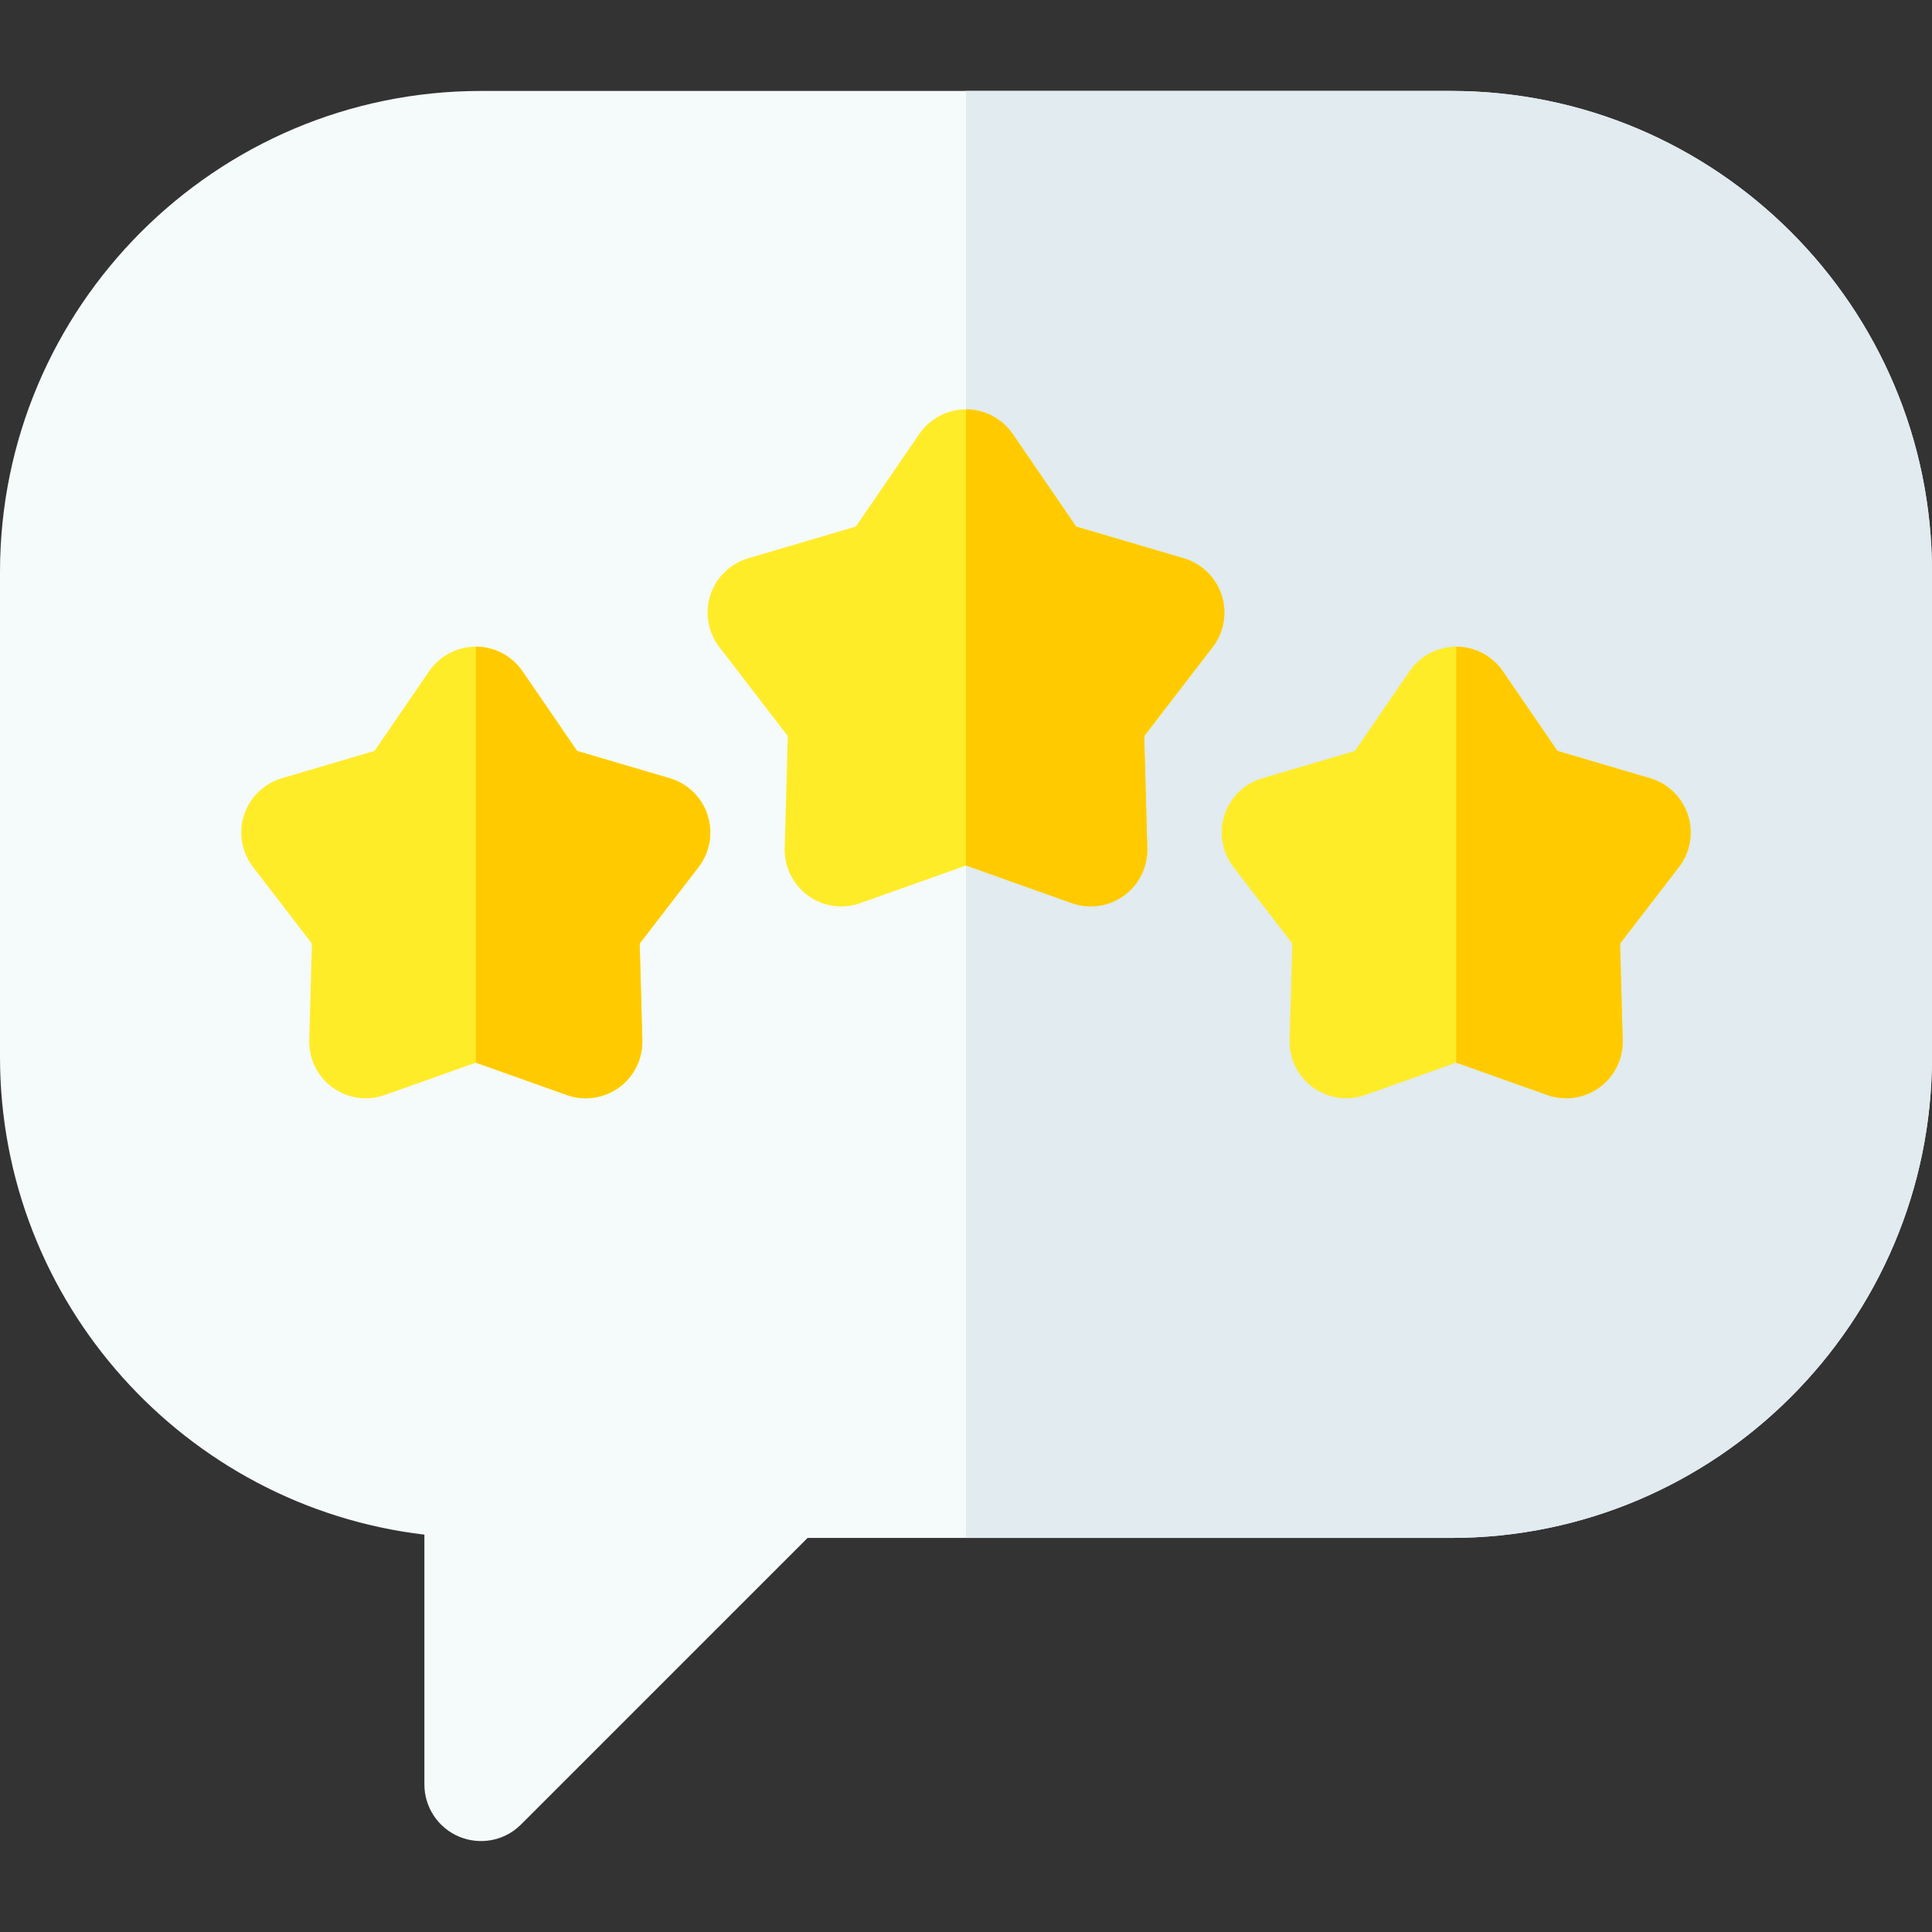
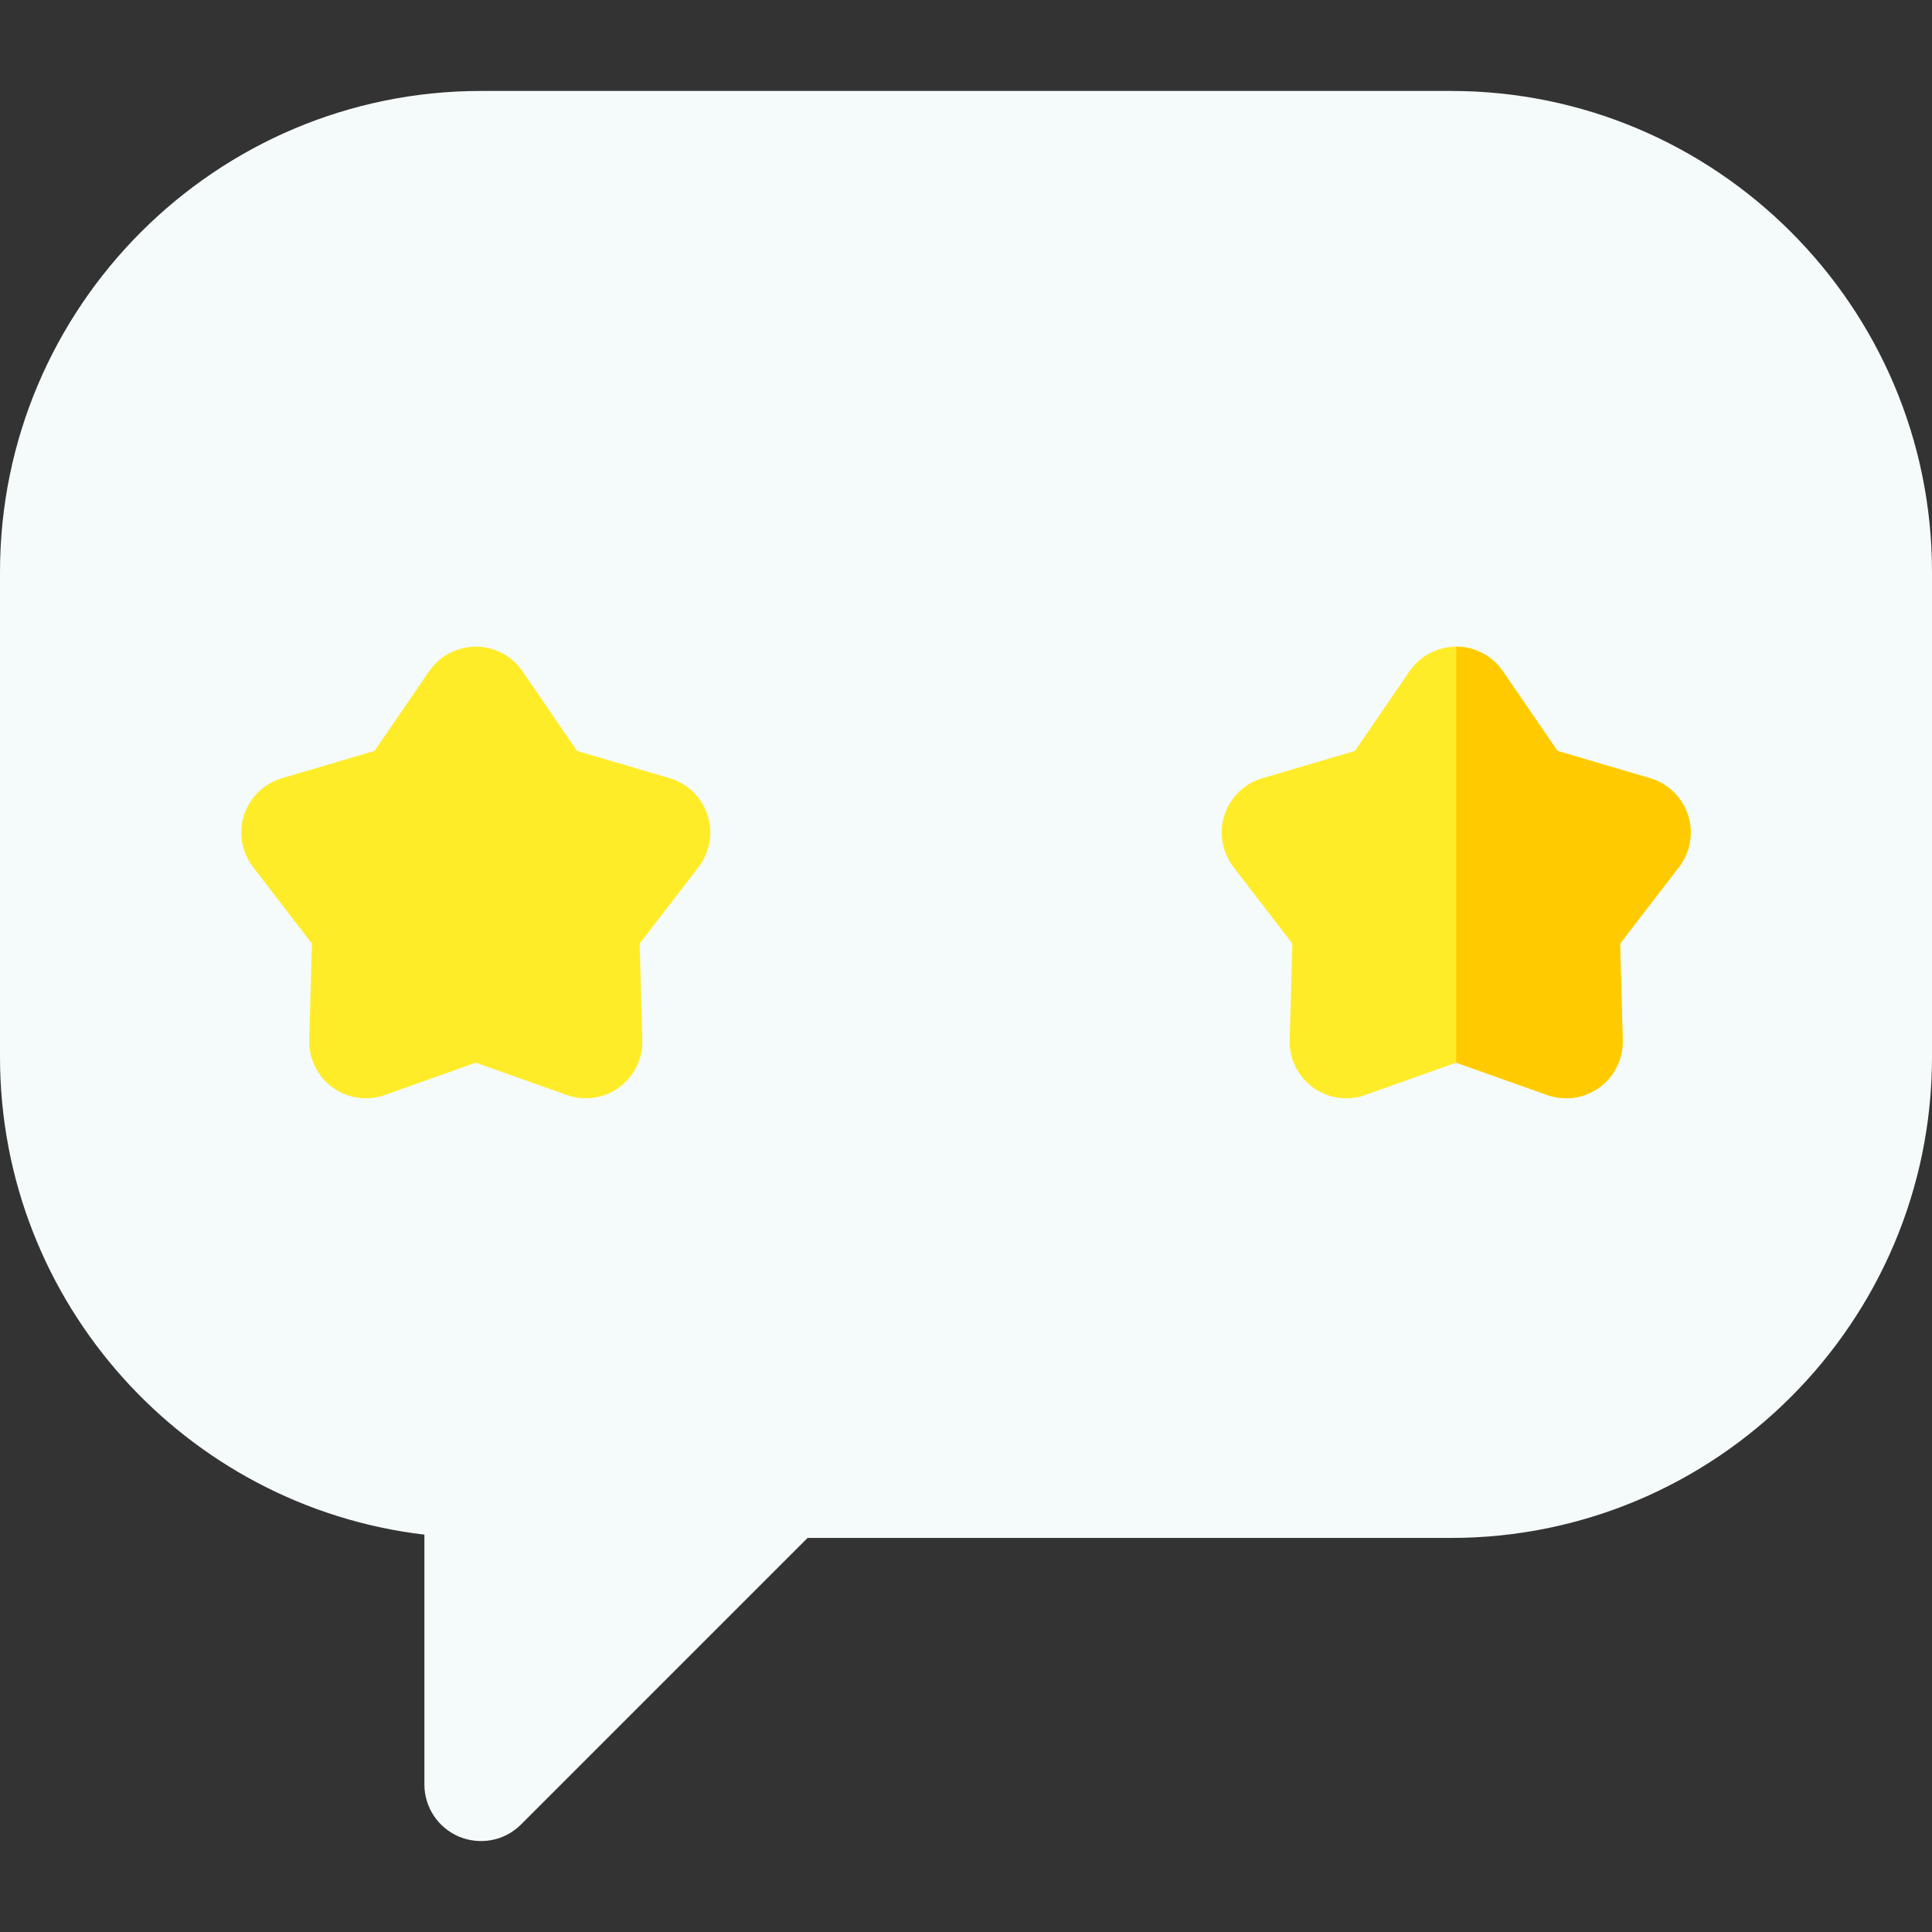
<svg xmlns="http://www.w3.org/2000/svg" id="Layer_1" enable-background="new 0 0 512 512" height="512" viewBox="0 0 512 512" width="512">
  <rect x="0" y="0" width="512" height="512" fill="#333333" stroke="none" />
  <g>
    <path d="m121.727 486.76c-5.605-2.322-9.26-7.792-9.26-13.858v-66.21c-63.241-7.449-112.467-61.379-112.467-126.59v-128.533c0-70.285 57.182-127.467 127.467-127.467h257.066c70.285 0 127.467 57.182 127.467 127.467v128.533c0 70.286-57.182 127.467-127.467 127.467h-170.52l-75.939 75.939c-4.604 4.604-11.158 5.402-16.347 3.252z" fill="#f5fafa" />
-     <path d="m384.533 24.102h-128.533v383.467h128.533c70.285 0 127.467-57.181 127.467-127.467v-128.533c0-70.285-57.182-127.467-127.467-127.467z" fill="#e1ebf0" />
    <path d="m187.506 215.993c-1.528-4.705-5.279-8.354-10.024-9.752l-24.55-7.237-14.468-21.111c-2.797-4.081-7.426-6.521-12.373-6.521s-9.576 2.439-12.373 6.521l-14.468 21.11-24.55 7.237c-4.745 1.398-8.496 5.047-10.024 9.752-1.529 4.705-.64 9.861 2.377 13.782l15.607 20.286-.703 25.584c-.136 4.945 2.175 9.64 6.178 12.547 4.003 2.909 9.184 3.655 13.842 1.998l24.114-8.575 24.114 8.575c4.658 1.658 9.839.911 13.842-1.998 4.003-2.908 6.313-7.602 6.178-12.547l-.703-25.584 15.607-20.285c3.017-3.921 3.906-9.077 2.377-13.782z" fill="#ffec29" />
-     <path d="m187.506 215.993c-1.528-4.705-5.279-8.354-10.024-9.752l-24.55-7.237-14.468-21.111c-2.797-4.081-7.426-6.521-12.373-6.521v110.242l24.114 8.575c4.658 1.658 9.839.911 13.842-1.998 4.003-2.908 6.313-7.602 6.178-12.547l-.703-25.584 15.607-20.285c3.017-3.921 3.906-9.077 2.377-13.782z" fill="#ffcb00" />
-     <path d="m323.747 157.702c-1.528-4.705-5.279-8.354-10.024-9.752l-28.533-8.411-16.816-24.538c-2.797-4.081-7.426-6.52-12.373-6.52s-9.576 2.439-12.373 6.52l-16.816 24.538-28.533 8.411c-4.745 1.398-8.496 5.047-10.024 9.752-1.529 4.706-.64 9.862 2.378 13.783l18.141 23.576-.818 29.735c-.137 4.945 2.175 9.64 6.178 12.548 4.002 2.908 9.183 3.656 13.842 1.998l28.024-9.967 28.027 9.966c4.659 1.659 9.84.911 13.842-1.998 4.003-2.908 6.314-7.603 6.178-12.548l-.818-29.735 18.141-23.576c3.017-3.92 3.906-9.076 2.377-13.782z" fill="#ffec29" />
-     <path d="m323.747 157.702c-1.528-4.705-5.279-8.354-10.024-9.752l-28.533-8.411-16.816-24.538c-2.797-4.081-7.426-6.52-12.373-6.52v120.894l28.027 9.966c4.659 1.659 9.84.911 13.842-1.998 4.003-2.908 6.314-7.603 6.178-12.548l-.818-29.735 18.141-23.576c3.016-3.92 3.905-9.076 2.376-13.782z" fill="#ffcb00" />
    <path d="m447.324 215.993c-1.528-4.705-5.279-8.354-10.024-9.752l-24.55-7.237-14.468-21.111c-2.797-4.081-7.426-6.521-12.373-6.521s-9.576 2.439-12.373 6.521l-14.468 21.111-24.55 7.237c-4.745 1.398-8.496 5.047-10.024 9.752-1.529 4.705-.64 9.861 2.377 13.782l15.607 20.285-.703 25.584c-.136 4.945 2.175 9.64 6.178 12.547 4.003 2.909 9.184 3.655 13.842 1.998l24.114-8.575 24.114 8.575c4.658 1.658 9.839.911 13.842-1.998 4.003-2.908 6.313-7.602 6.178-12.547l-.703-25.584 15.607-20.285c3.017-3.921 3.907-9.077 2.377-13.782z" fill="#ffec29" />
    <path d="m447.324 215.993c-1.528-4.705-5.279-8.354-10.024-9.752l-24.55-7.237-14.468-21.111c-2.797-4.081-7.426-6.521-12.373-6.521v110.242l24.114 8.575c4.658 1.658 9.839.911 13.842-1.998 4.003-2.908 6.313-7.602 6.178-12.547l-.703-25.584 15.607-20.285c3.017-3.921 3.907-9.077 2.377-13.782z" fill="#ffcb00" />
  </g>
</svg>